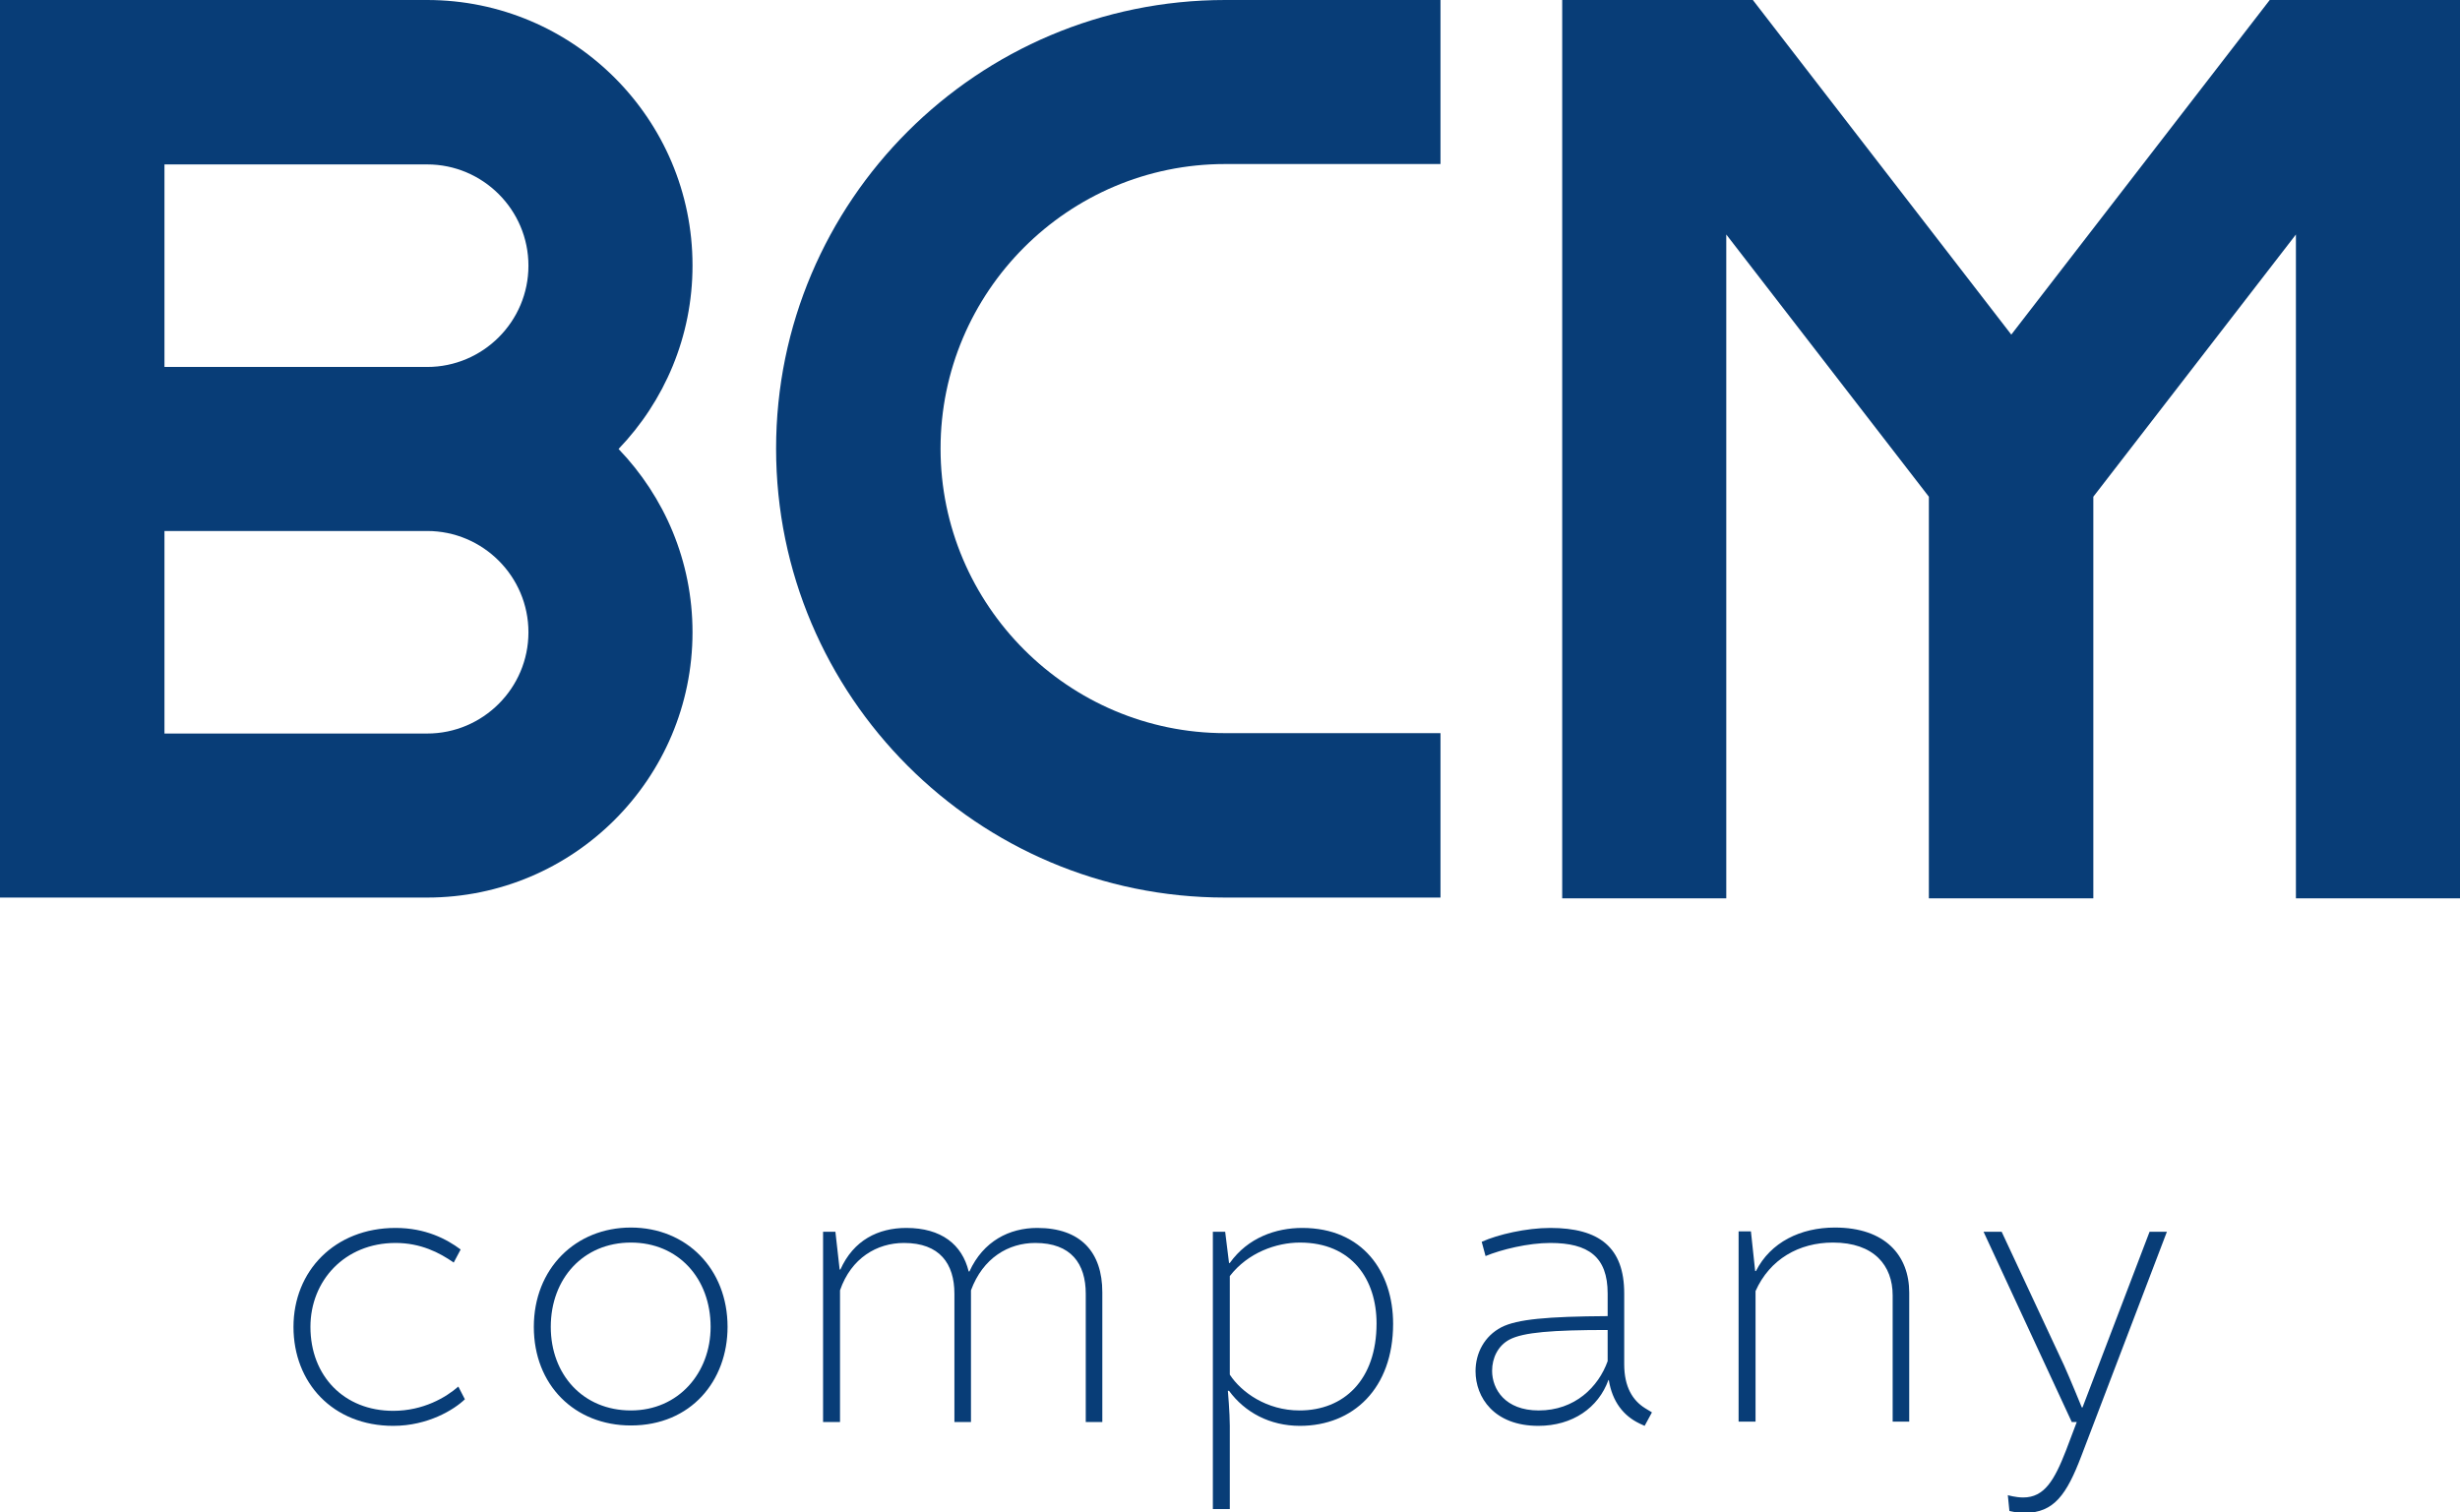
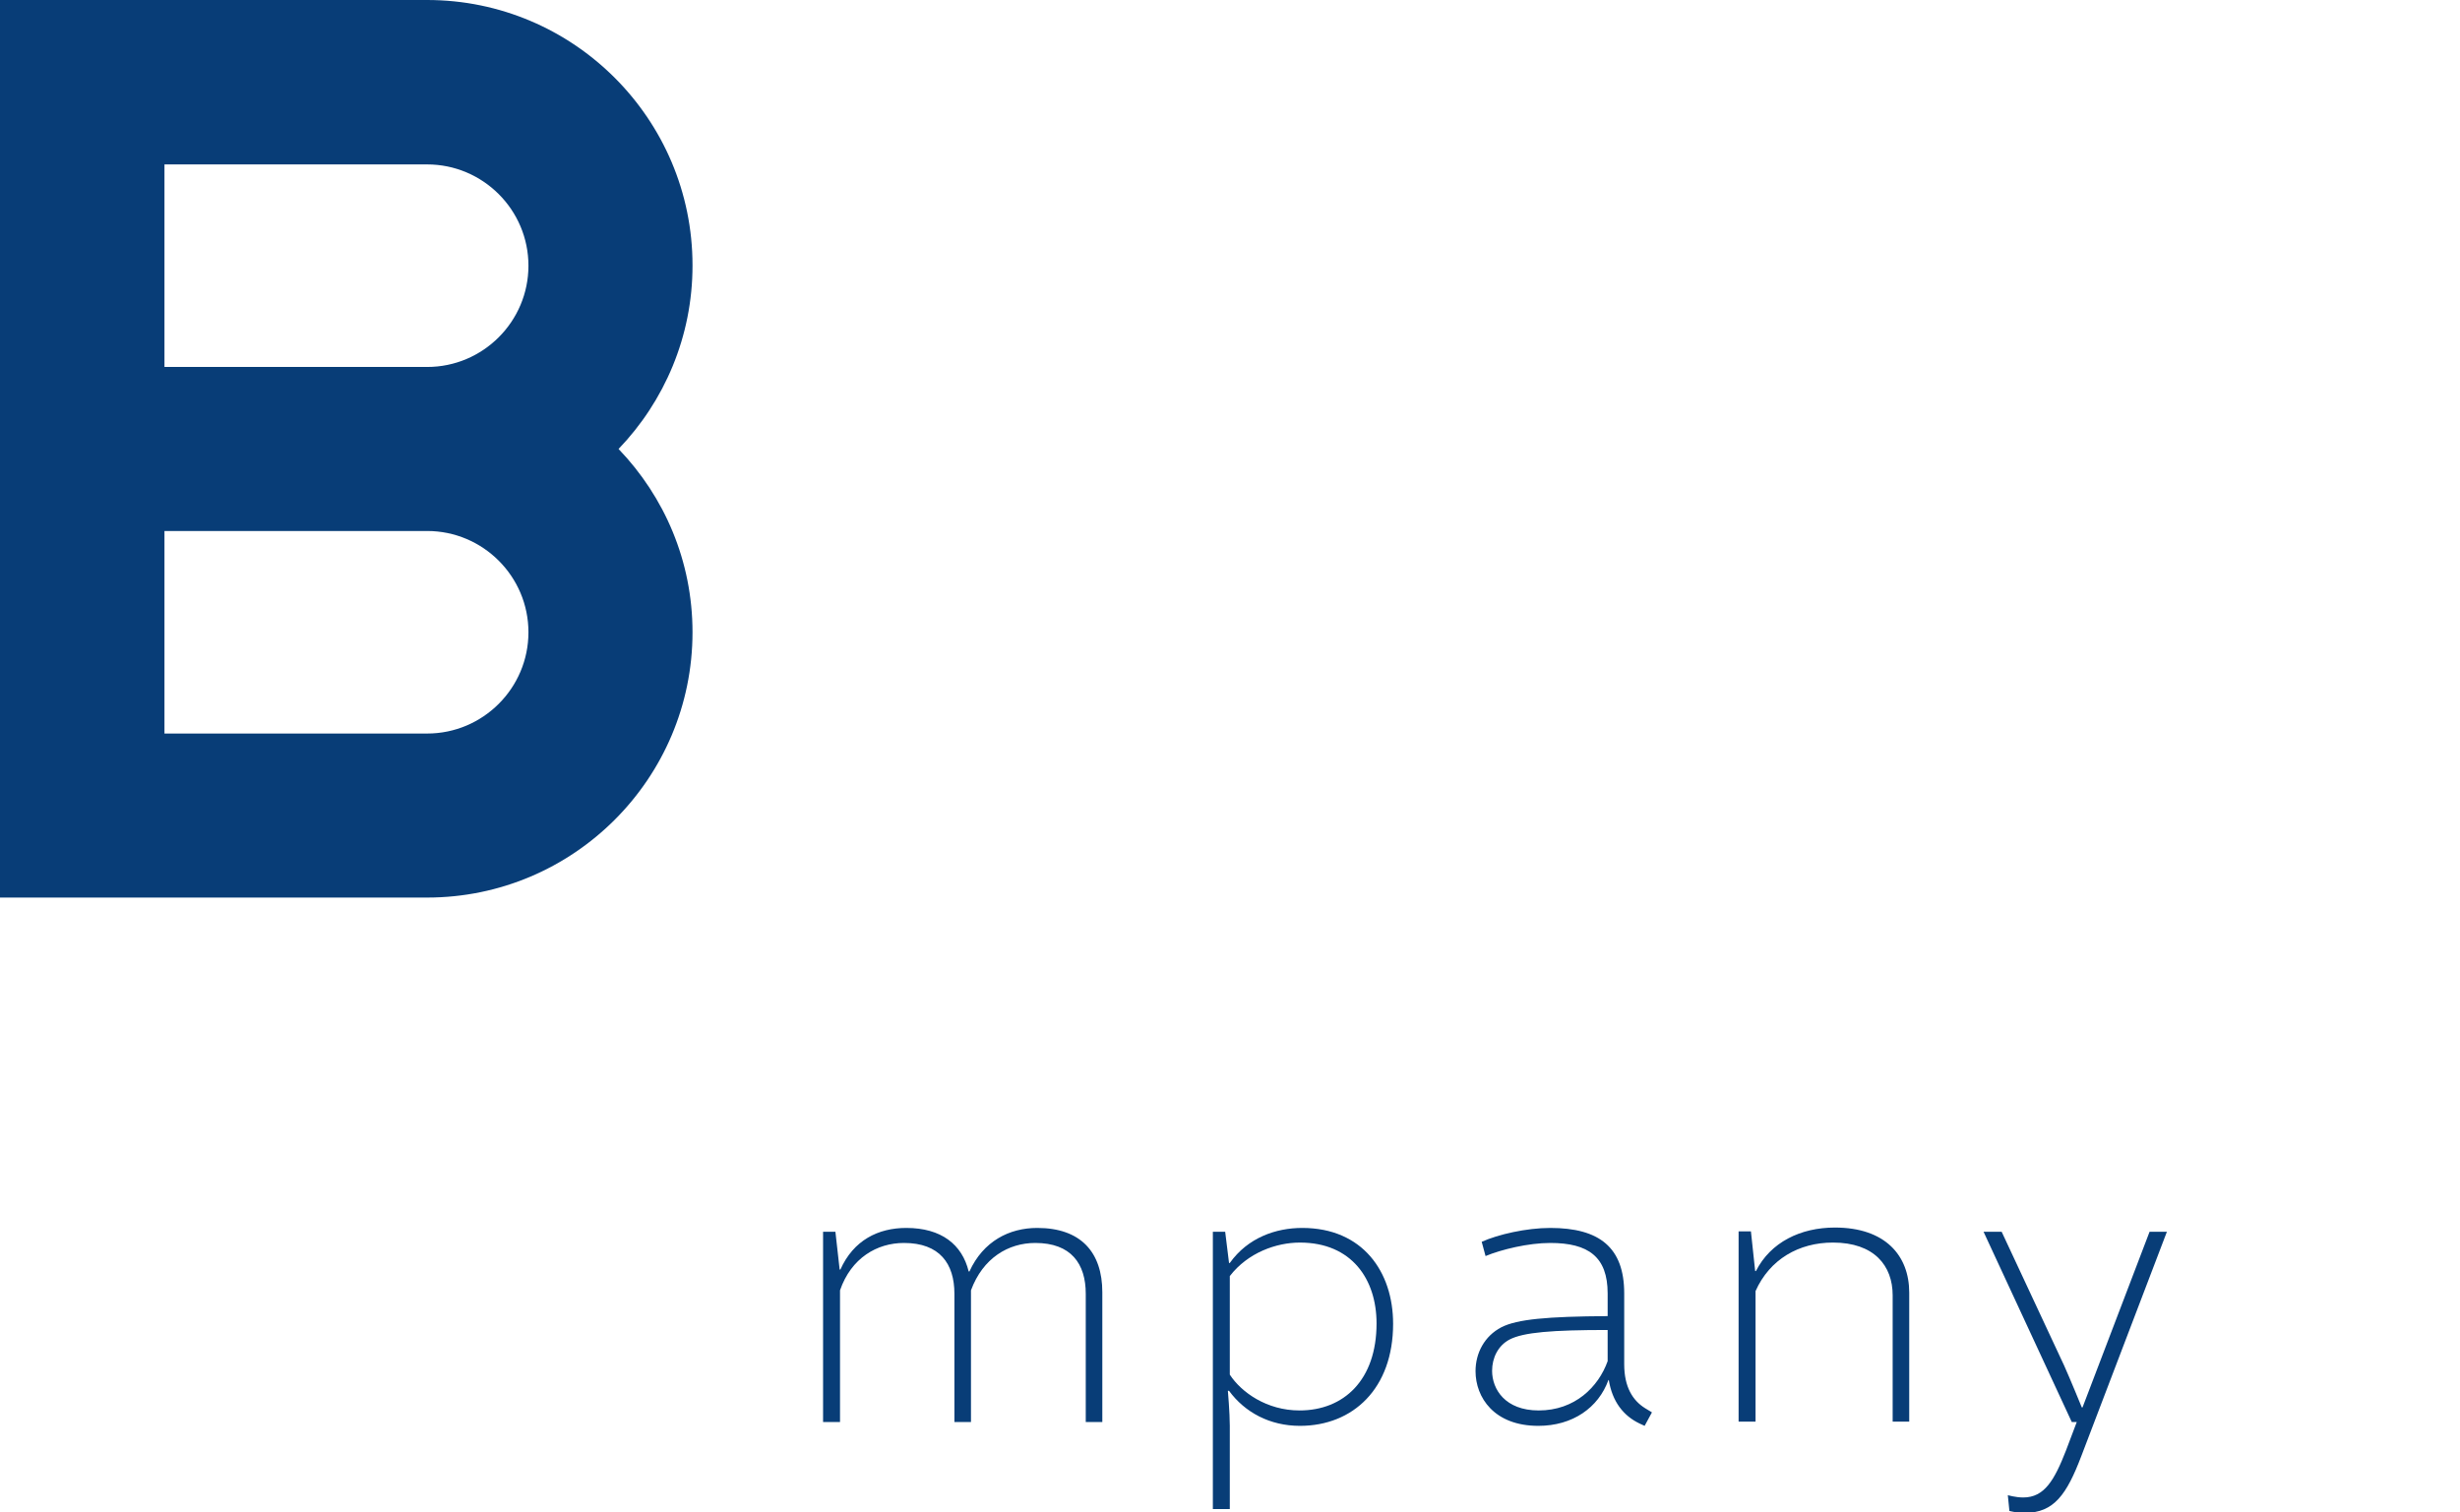
<svg xmlns="http://www.w3.org/2000/svg" id="Vrstva_2" viewBox="0 0 63.87 39.28">
  <defs>
    <style>.cls-1{fill:#083d77;}</style>
  </defs>
  <g id="Vrstva_1-2">
-     <path class="cls-1" d="M11.78,32.79c-.37-.26-.86-.51-1.51-.51-1.32,0-2.21.98-2.21,2.18,0,1.27.87,2.18,2.15,2.18.78,0,1.37-.35,1.69-.63l.17.33c-.28.27-.96.69-1.86.69-1.57,0-2.59-1.12-2.59-2.57s1.07-2.57,2.65-2.57c.78,0,1.33.29,1.69.56l-.18.34Z" />
-     <path class="cls-1" d="M18.89,34.46c0,1.4-.95,2.56-2.51,2.56-1.46,0-2.52-1.05-2.52-2.56s1.08-2.58,2.52-2.58,2.51,1.07,2.51,2.58ZM14.3,34.46c0,1.24.84,2.17,2.08,2.17s2.07-.98,2.07-2.17c0-1.26-.84-2.19-2.07-2.19s-2.08.93-2.08,2.19Z" />
    <path class="cls-1" d="M21.37,31.99h.32l.11.98h.02c.34-.76.98-1.08,1.71-1.08.91,0,1.45.43,1.62,1.13h.02c.36-.79,1.04-1.13,1.76-1.13,1.13,0,1.69.63,1.69,1.67v3.37h-.43v-3.33c0-.78-.38-1.32-1.31-1.32-.7,0-1.36.39-1.67,1.23v3.42h-.43v-3.33c0-.78-.38-1.32-1.31-1.32-.7,0-1.37.39-1.66,1.23v3.42h-.44v-4.94Z" />
    <path class="cls-1" d="M31.81,31.99l.1.81h.02c.47-.66,1.2-.91,1.88-.91,1.57,0,2.36,1.14,2.36,2.49,0,1.68-1.04,2.65-2.42,2.65-.78,0-1.43-.35-1.84-.91h-.03s.05.57.05.91v2.16h-.44v-7.2h.32ZM31.93,35.7c.3.46.96.93,1.81.93,1.15,0,2-.79,2-2.26,0-1.14-.64-2.1-1.99-2.1-.61,0-1.35.26-1.82.87v2.56Z" />
    <path class="cls-1" d="M41.74,33.59c0-.95-.5-1.31-1.49-1.31-.57,0-1.27.17-1.68.34l-.1-.37c.42-.19,1.16-.36,1.78-.36,1.28,0,1.92.51,1.92,1.7v1.84c0,.59.22.94.54,1.14l.18.11-.19.35-.13-.06c-.42-.2-.71-.57-.8-1.13h-.01c-.26.72-.93,1.19-1.82,1.19-1.15,0-1.63-.74-1.63-1.42,0-.47.23-.91.67-1.14.41-.21,1.19-.28,2.76-.29v-.59ZM41.74,35.35v-.81c-1.44,0-2.19.06-2.55.25-.3.16-.45.48-.45.81,0,.48.34,1.03,1.21,1.03.94,0,1.55-.61,1.79-1.28Z" />
    <path class="cls-1" d="M45.58,36.92h-.44v-4.94h.32l.11,1.03h.02c.38-.75,1.16-1.13,2.05-1.13,1.31,0,1.93.73,1.93,1.69v3.35h-.43v-3.28c0-.77-.48-1.37-1.55-1.37-.88,0-1.64.43-2.01,1.26v3.39Z" />
    <path class="cls-1" d="M52.17,39.23l-.04-.4s.2.06.4.06c.55,0,.81-.45,1.11-1.22l.28-.74h0s-.13,0-.13,0l-2.29-4.94h.47l1.62,3.47c.15.33.46,1.09.46,1.09h.02l1.74-4.56h.45l-2.22,5.82c-.38,1-.71,1.48-1.47,1.48-.22,0-.4-.05-.4-.05Z" />
-     <path class="cls-1" d="M37.4,23.31h-5.59c-6.43,0-11.66-5.23-11.66-11.66S25.38,0,31.81,0h5.59v4.26h-5.59c-4.08,0-7.39,3.32-7.39,7.39s3.32,7.39,7.39,7.39h5.59v4.26Z" />
-     <polygon class="cls-1" points="63.87 0 63.87 23.33 59.61 23.33 59.61 6.09 54.35 12.9 54.35 23.33 50.08 23.33 50.08 12.9 44.82 6.09 44.82 23.33 40.56 23.33 40.56 0 45.51 0 52.22 8.69 58.93 0 63.87 0" />
    <path class="cls-1" d="M17.98,6.89C17.98,3.09,14.89,0,11.09,0h-6.82S0,0,0,0h0v23.31h11.09c3.8,0,6.89-3.09,6.89-6.89,0-1.85-.73-3.52-1.92-4.76,1.19-1.24,1.92-2.92,1.92-4.76ZM11.09,19.05h-6.82v-5.26h6.82c1.45,0,2.63,1.18,2.63,2.63s-1.18,2.63-2.63,2.63ZM11.09,9.53h-6.82v-5.26h6.82c1.45,0,2.63,1.18,2.63,2.63s-1.18,2.63-2.63,2.63Z" />
  </g>
</svg>